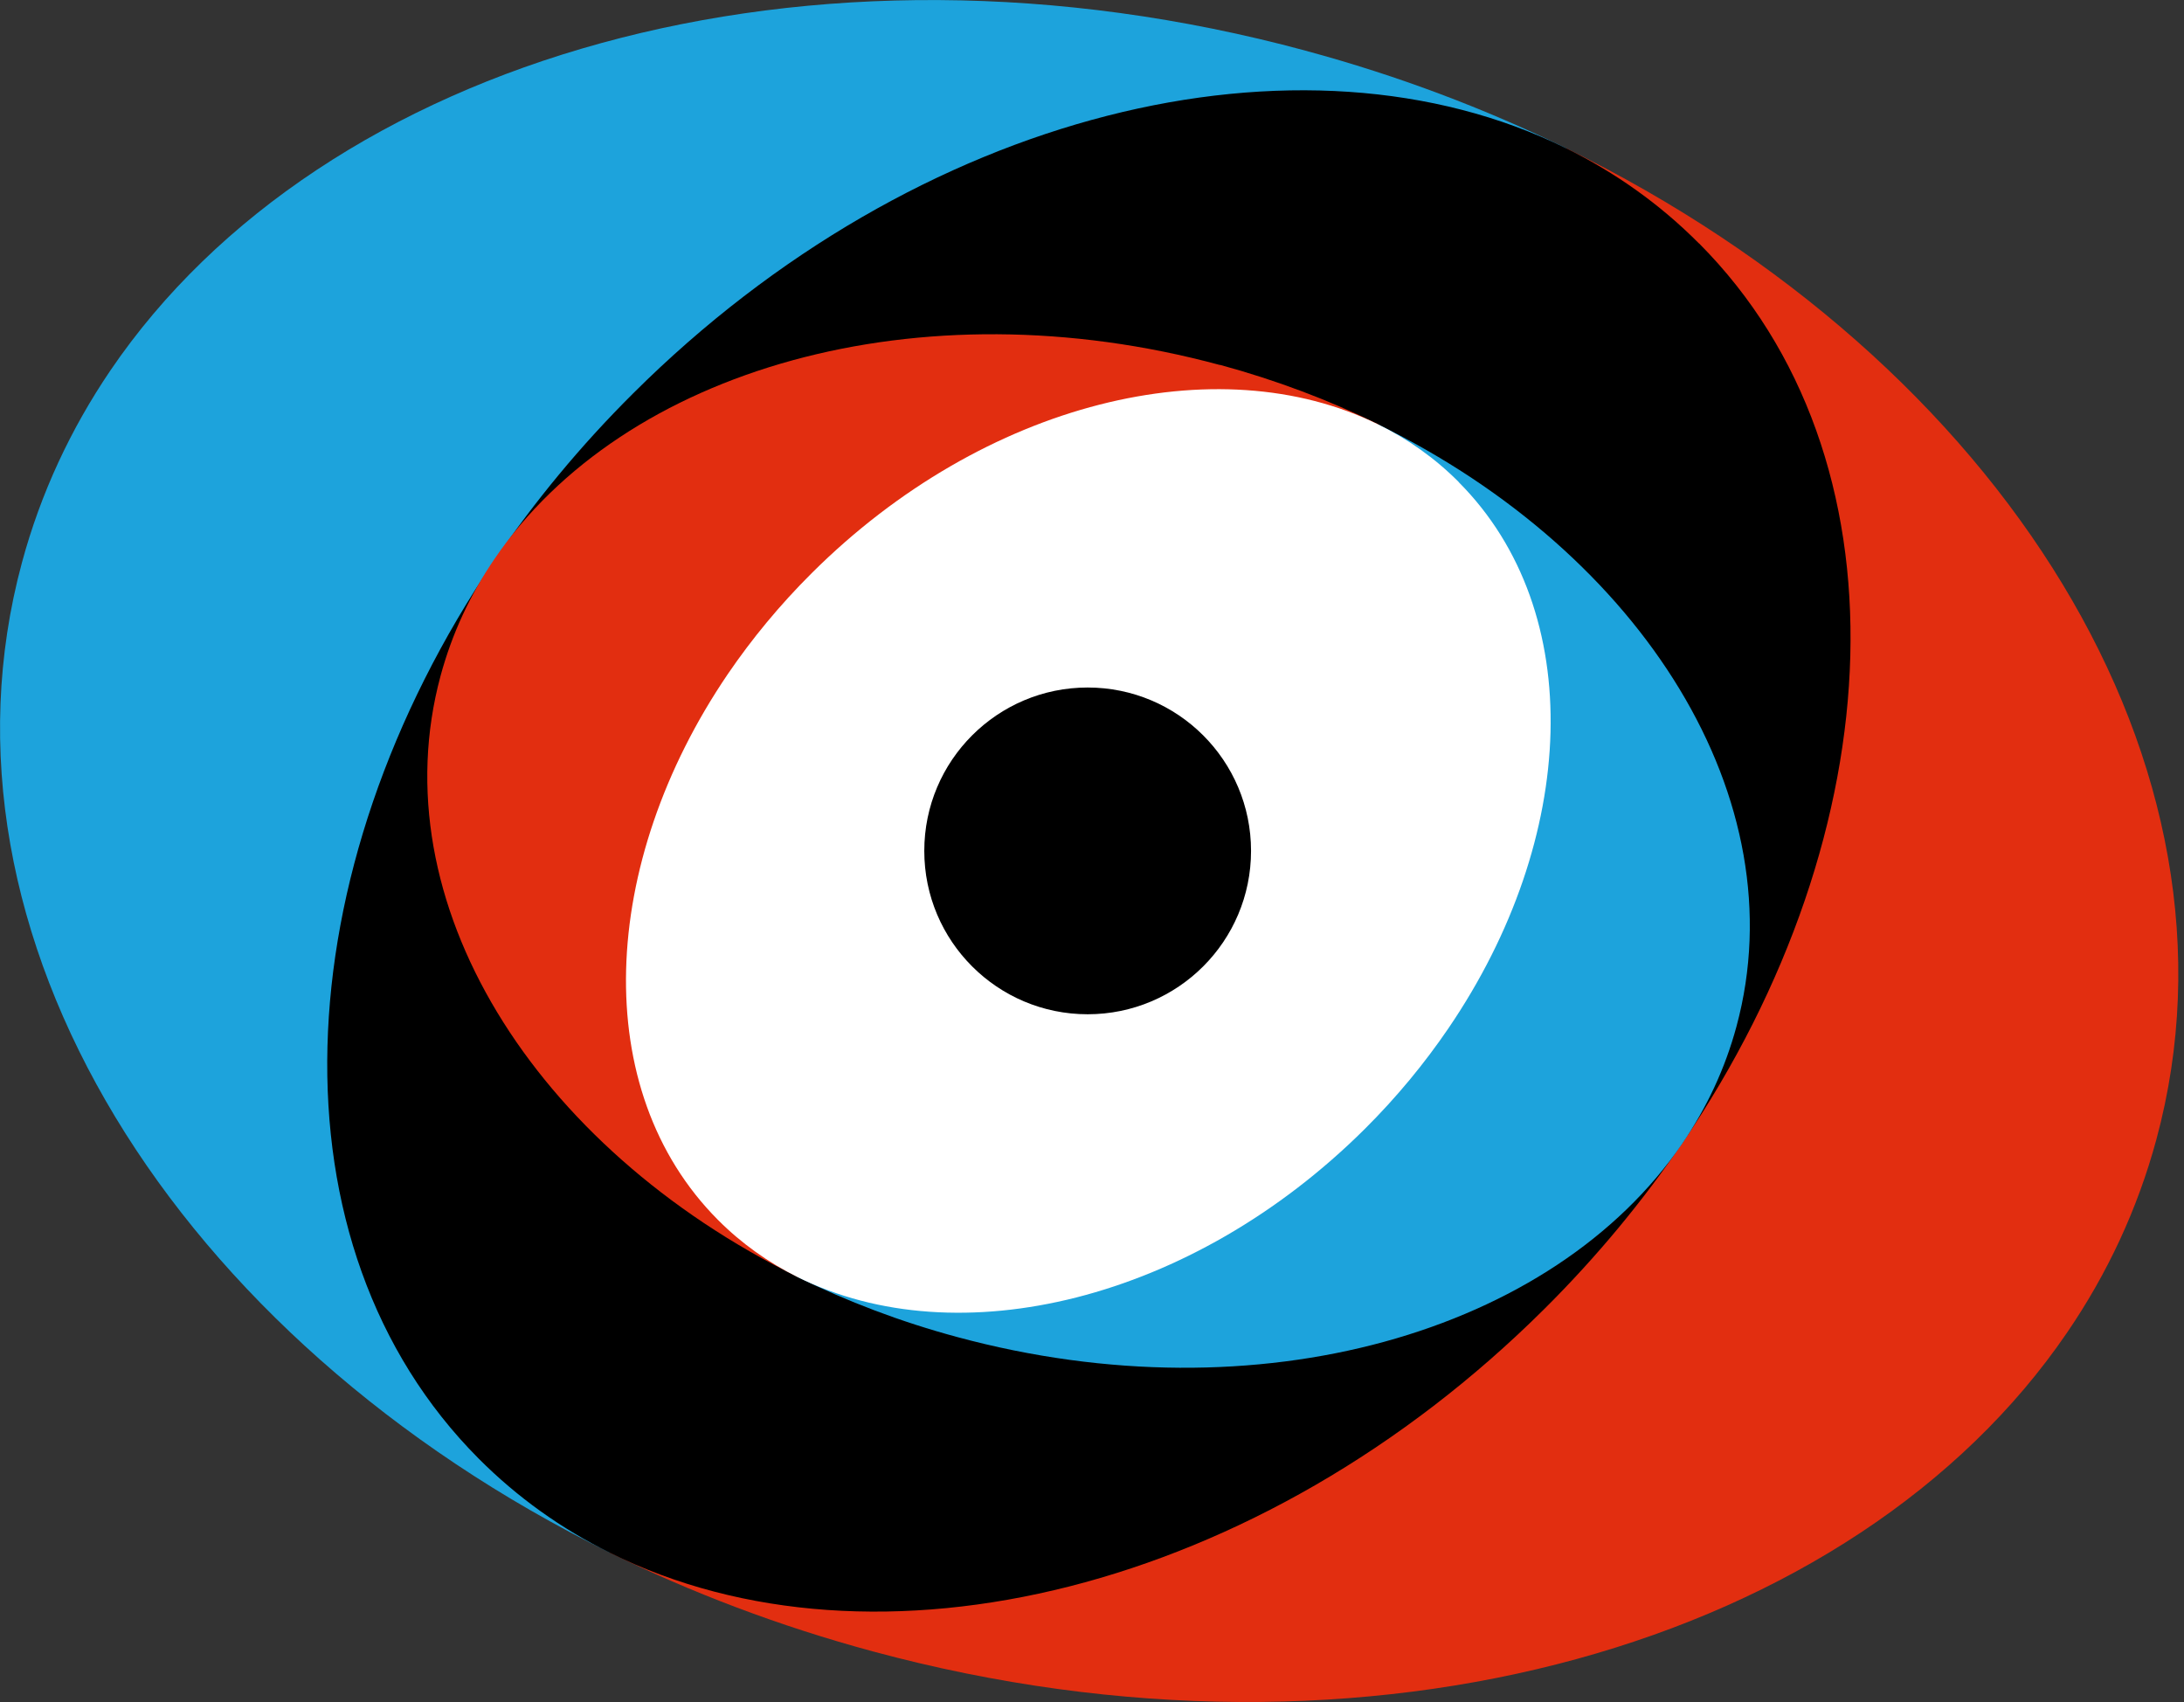
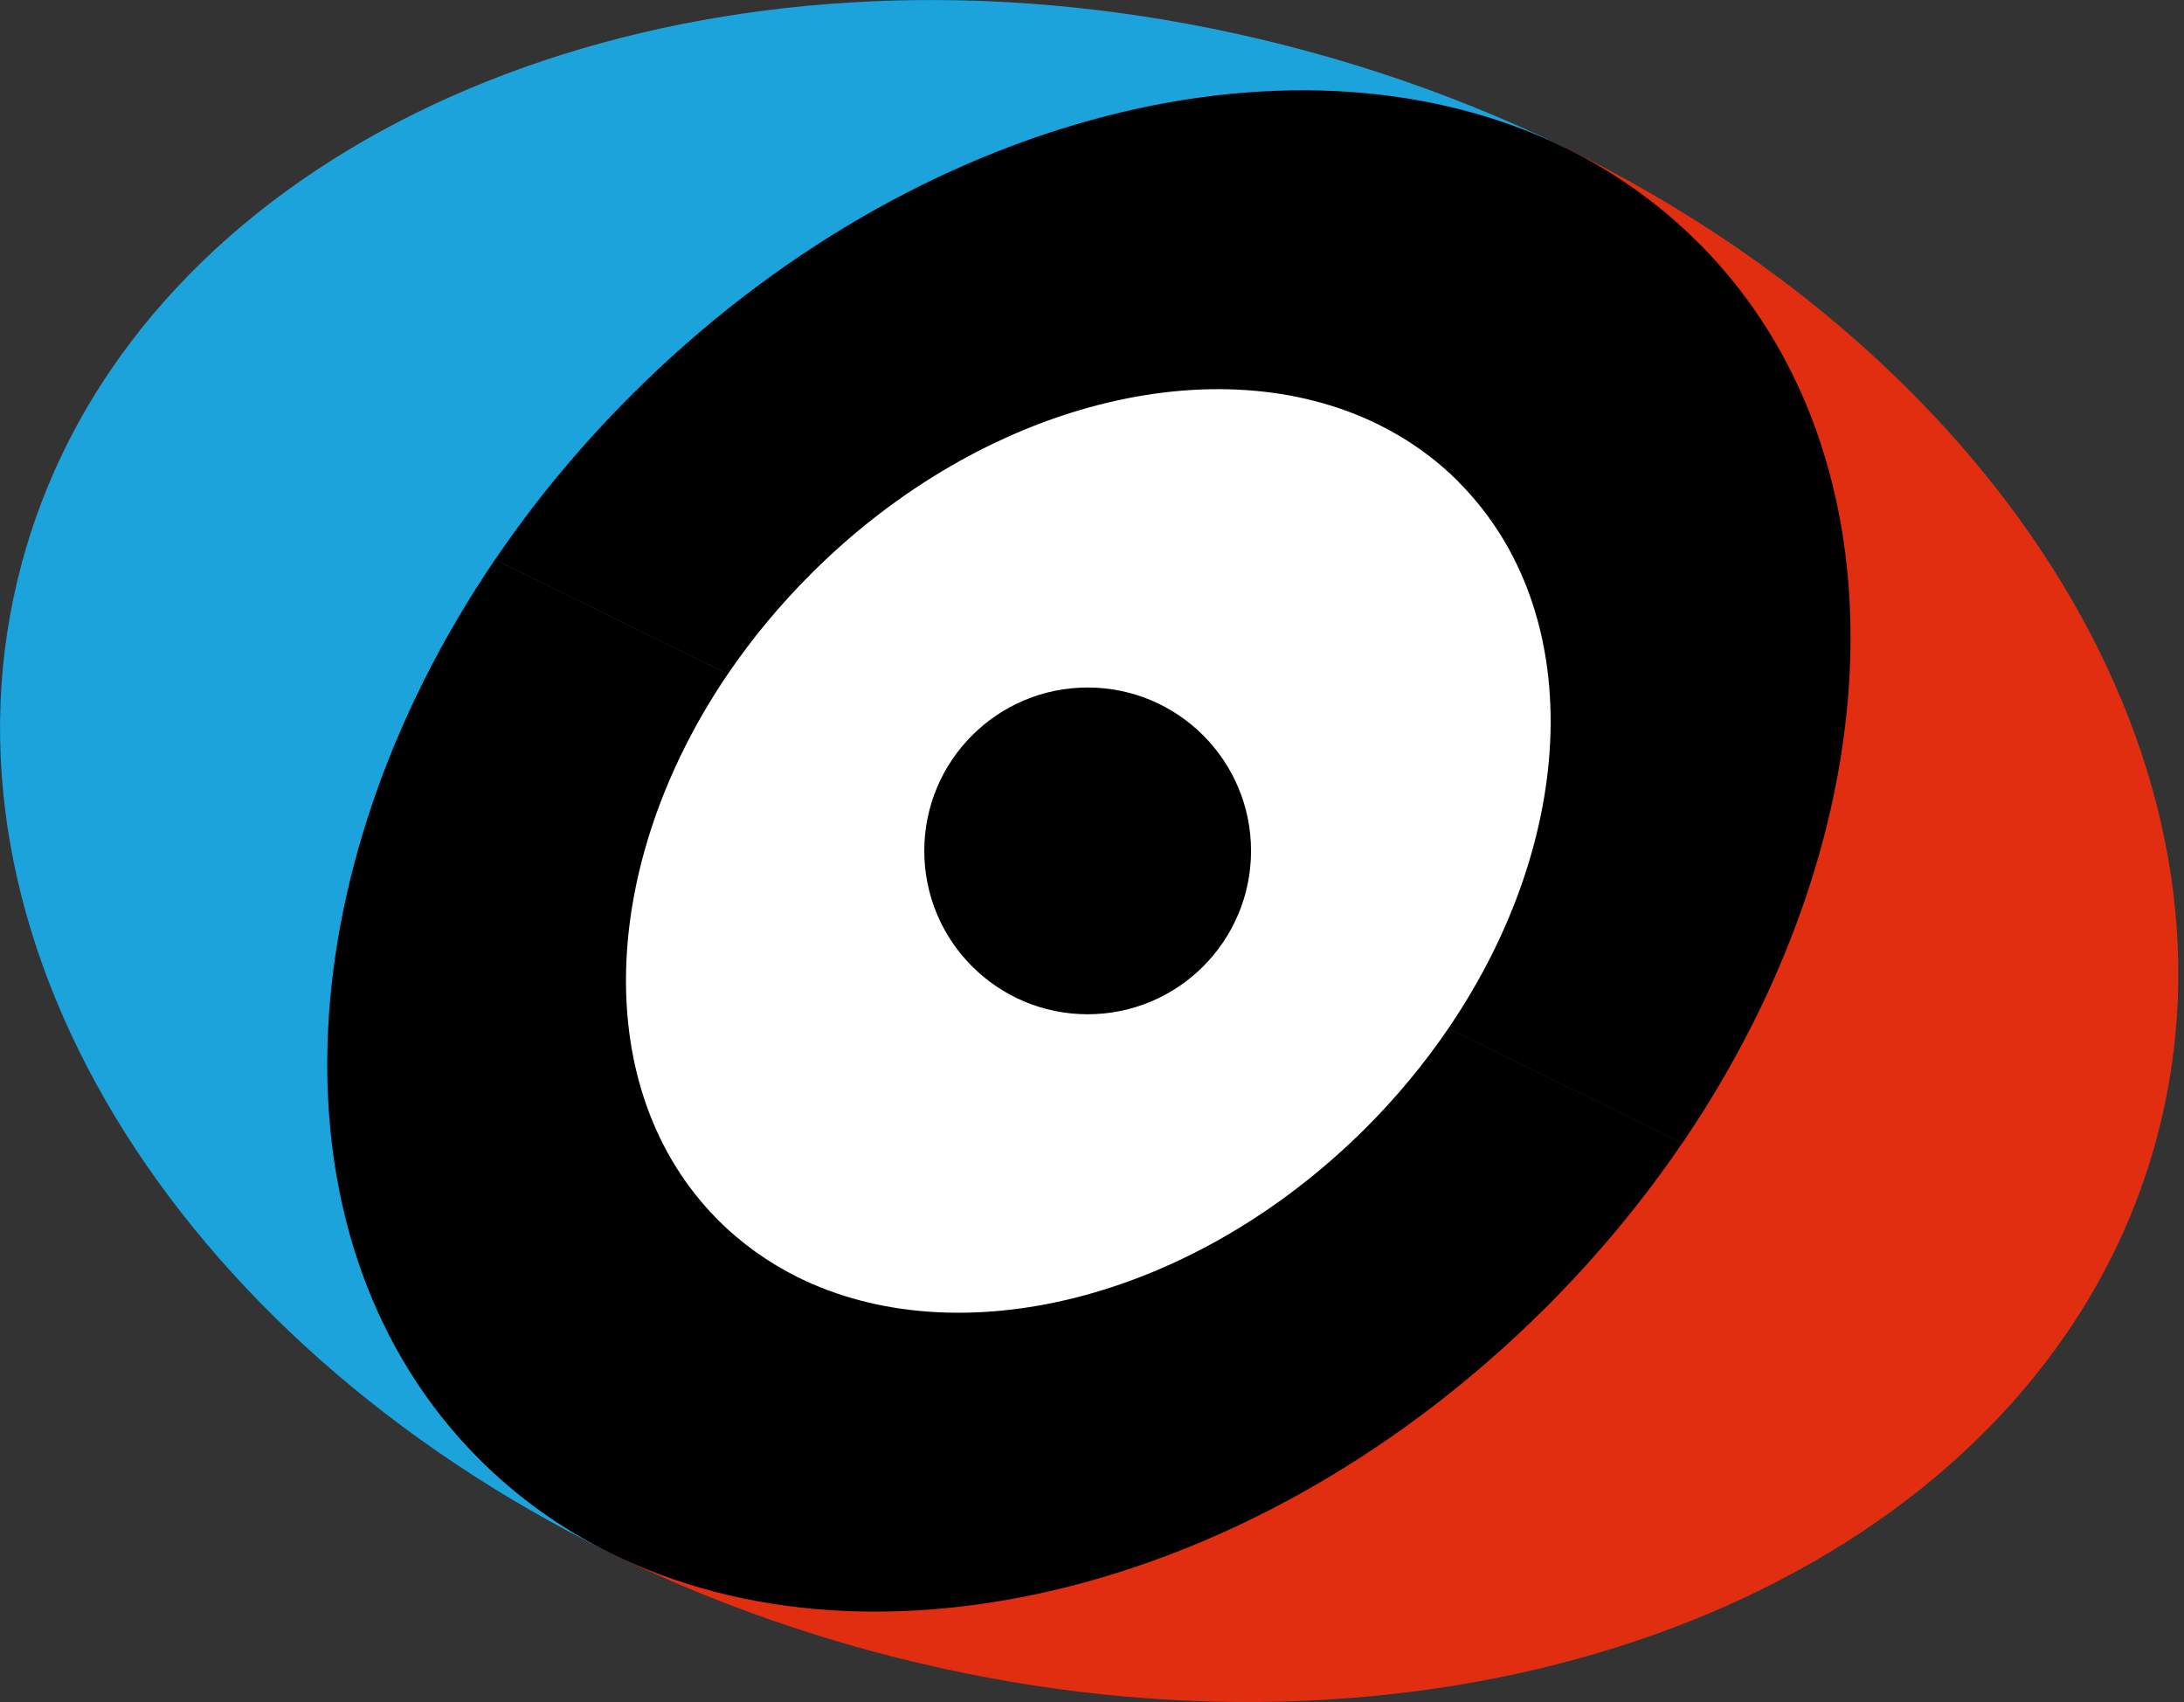
<svg xmlns="http://www.w3.org/2000/svg" width="154" height="120" viewBox="0 0 154 120" fill="none">
  <rect x="0" y="0" width="154" height="120" fill="#333333" stroke="none" />
  <g clip-path="url(#clip0_1_55)">
    <path d="M110.429 10.453L76.685 59.99L42.998 109.461C48.758 112.292 54.97 114.654 61.546 116.429C96.528 125.884 130.771 115.921 145.757 93.95C148.579 89.822 150.72 85.263 152.054 80.329C159.158 54.049 141.168 25.494 110.429 10.453Z" fill="#E22E10" />
-     <path d="M92.054 3.571C57.024 -5.893 22.752 4.099 7.786 26.117C4.992 30.235 2.87 34.766 1.546 39.67C-5.539 65.903 12.374 94.401 42.998 109.461L76.685 59.99L110.429 10.453C104.717 7.66 98.563 5.327 92.045 3.571H92.054Z" fill="#1DA3DC" />
+     <path d="M92.054 3.571C57.024 -5.893 22.752 4.099 7.786 26.117C4.992 30.235 2.87 34.766 1.546 39.67C-5.539 65.903 12.374 94.401 42.998 109.461L110.429 10.453C104.717 7.66 98.563 5.327 92.045 3.571H92.054Z" fill="#1DA3DC" />
    <path d="M76.694 59.99L34.906 39.45C19.91 61.507 18.778 87.797 33.754 102.838C36.49 105.583 39.6 107.791 42.998 109.471C61.642 118.743 88.819 112.273 108.922 92.26C112.618 88.584 115.853 84.659 118.618 80.598L76.694 59.99Z" fill="black" />
    <path d="M119.798 17.162C117.034 14.379 113.875 12.152 110.429 10.453C91.795 1.277 64.694 7.765 44.64 27.74C40.925 31.435 37.68 35.37 34.906 39.459L76.694 60L118.618 80.608C133.651 58.531 134.794 32.212 119.808 17.162H119.798Z" fill="black" />
-     <path d="M97.181 29.918L76.694 60L56.237 90.034C59.731 91.752 63.504 93.192 67.498 94.266C88.742 100.006 109.526 93.959 118.627 80.618C120.336 78.112 121.642 75.348 122.448 72.353C126.758 56.401 115.843 39.056 97.181 29.928V29.918Z" fill="#1DA3DC" />
-     <path d="M86.016 25.733C64.752 19.984 43.939 26.05 34.858 39.421C33.158 41.916 31.872 44.671 31.066 47.647C26.765 63.571 37.632 80.877 56.237 90.024L76.694 59.99L97.181 29.909C93.715 28.21 89.981 26.799 86.026 25.724L86.016 25.733Z" fill="#E22E10" />
    <path d="M102.864 33.988C101.184 32.299 99.264 30.945 97.171 29.918C85.853 24.351 69.408 28.287 57.235 40.41C54.979 42.656 53.011 45.046 51.322 47.522C42.221 60.912 41.53 76.874 50.621 86.002C52.282 87.672 54.173 89.007 56.227 90.034C67.546 95.658 84.038 91.733 96.25 79.581C98.496 77.344 100.454 74.964 102.134 72.497C111.264 59.098 111.955 43.116 102.854 33.988H102.864Z" fill="white" />
    <path d="M76.694 71.509C83.057 71.509 88.214 66.352 88.214 59.99C88.214 53.629 83.057 48.472 76.694 48.472C70.332 48.472 65.174 53.629 65.174 59.99C65.174 66.352 70.332 71.509 76.694 71.509Z" fill="black" />
  </g>
  <defs>
    <clipPath id="clip0_1_55">
      <rect width="153.6" height="120" fill="white" />
    </clipPath>
  </defs>
</svg>